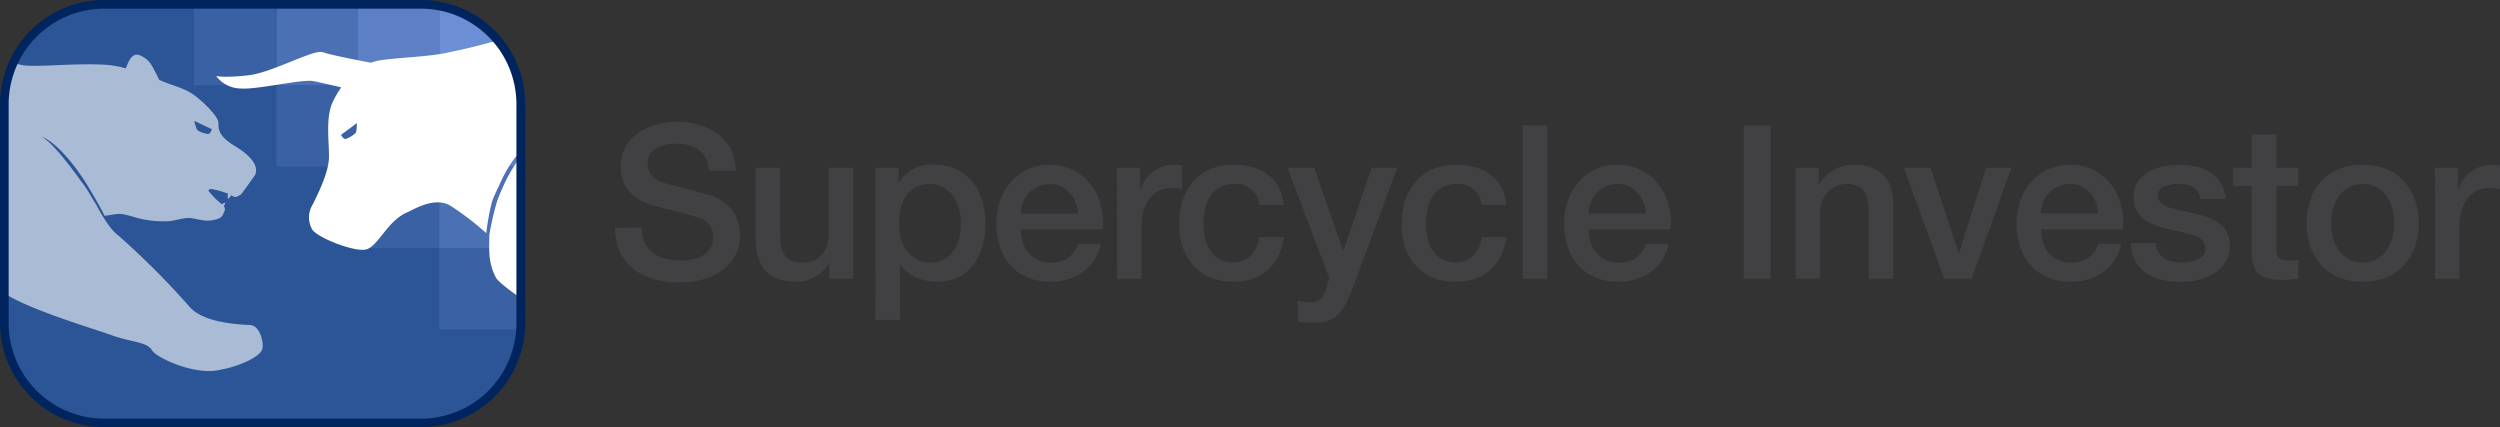
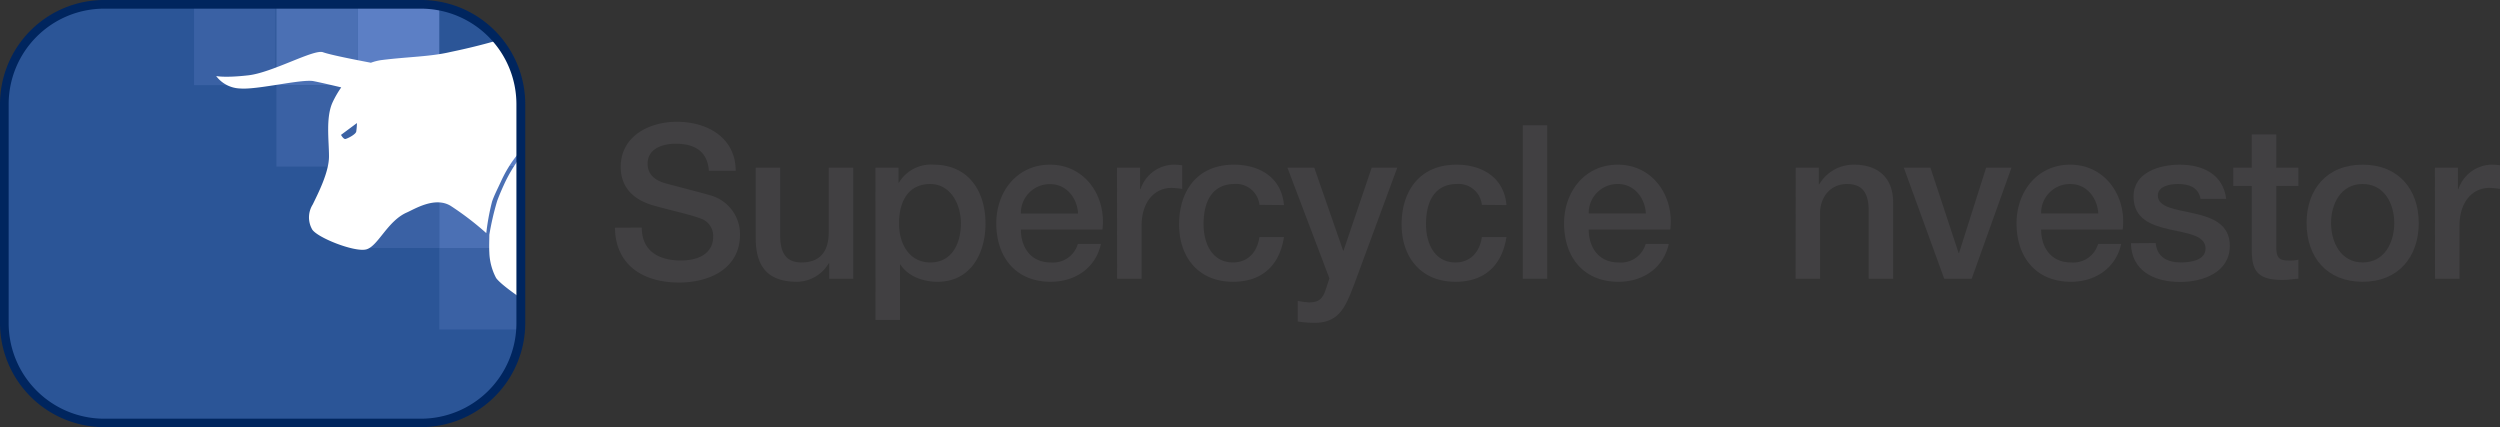
<svg xmlns="http://www.w3.org/2000/svg" viewBox="0 0 433.13 74.04">
  <rect x="0" y="0" width="433.13" height="74.04" fill="#333333" stroke="none" />
  <defs>
    <clipPath id="a">
      <path d="M72.86.64H18.11A17.29,17.29,0,0,0,.75,17.86V56A17.29,17.29,0,0,0,18.11,73.18H72.86A17.29,17.29,0,0,0,90.22,56V17.86A17.29,17.29,0,0,0,72.86.64Z" style="fill:none" />
    </clipPath>
    <clipPath id="b">
      <path d="M72.86.75H18.11A17.29,17.29,0,0,0,.75,18v38.1A17.29,17.29,0,0,0,18.11,73.29H72.86A17.29,17.29,0,0,0,90.22,56.07V18A17.29,17.29,0,0,0,72.86.75Z" style="fill:none" />
    </clipPath>
  </defs>
  <path d="M72.86.64H18.11A17.29,17.29,0,0,0,.75,17.86V56A17.29,17.29,0,0,0,18.11,73.18H72.86A17.29,17.29,0,0,0,90.22,56V17.86A17.29,17.29,0,0,0,72.86.64Z" style="fill:#2b5597" />
  <g style="clip-path:url(#a)">
    <rect x="47.89" y="0.64" width="14.11" height="14.11" style="fill:#4b70b4" />
    <rect x="33.62" y="0.64" width="14.11" height="14.11" style="fill:#3a61a4" />
    <rect x="47.89" y="14.75" width="14.11" height="14.11" style="fill:#3a61a4" />
    <rect x="62" y="0.64" width="14.11" height="14.11" style="fill:#5c7fc5" />
    <rect x="62" y="14.75" width="14.11" height="14.11" style="fill:#4b70b4" />
-     <rect x="76.11" y="0.64" width="14.11" height="14.11" style="fill:#6c8ed5" />
    <rect x="62" y="28.86" width="14.11" height="14.11" style="fill:#3a61a4" />
    <rect x="76.11" y="14.75" width="14.11" height="14.11" style="fill:#5c7fc5" />
    <rect x="76.11" y="28.86" width="14.11" height="14.11" style="fill:#4b70b4" />
    <rect x="76.11" y="42.97" width="14.11" height="14.11" style="fill:#3a61a4" />
  </g>
  <g style="clip-path:url(#b)">
    <path d="M108.57,47s2.86,1.78,3.82,2.61,2,3.91,3.73,5.44,3.91,4.07,4.82,4.32,1.41,0,1.58.46.91,6.19.91,6.19-2.74-.17-3.44-.75a9.59,9.59,0,0,1-1.58-2.45s-7.44-6.19-7.93-6.94-4.7-.83-5-1.08S98.27,47,98.27,47,106.36,47.56,108.57,47Z" style="fill:#fff" />
    <path d="M157,51.6s-1.31,4.45-.13,6.75,1.78,6.05.66,6.67-7,10.08-8,10.43c-2.83,1-3.91,5.16-3.67,5.6a2.08,2.08,0,0,0,1.26.35c1.8,0,3.6.64,5,.64,1,0,1.64-4,1.83-4.53s4.4-5.82,7.08-7,9.47-6.3,9.84-7.63A35.13,35.13,0,0,1,162,57.45,46.13,46.13,0,0,1,157,51.6Z" style="fill:#fff" />
    <path d="M202.64,68.38c-.19-.25-.31-1.43-3.8-5S193.67,53.12,192,46.89a32.61,32.61,0,0,0-3-7.66c1.25-9.19-9.75-17.46-17.12-21.43s-16.68-4.67-27-5.17S128.32,2.52,120.6.69s-12.21-2-21.93,1.91A109.91,109.91,0,0,1,78.07,9c-3.51.83-7.36.83-11.92,1.4a8.72,8.72,0,0,0-1.89.47c-2.47-.47-7-1.35-8.3-1.82-1.58-.58-8.78,3.53-12.94,4s-5.57.12-5.57.12a5.39,5.39,0,0,0,4.16,2.16c3,.25,10.66-1.68,12.73-1.27.92.18,2.89.63,4.78,1.08a17.43,17.43,0,0,0-1.49,2.57C56.41,20.34,57,24.35,57,27.1s-1.91,6.45-2.82,8.33a4.2,4.2,0,0,0-.16,4.2c.61,1.43,7.45,4.15,9.47,3.57s3.64-4.92,7-6.39c1.31-.57,4.84-2.81,7.58-1.15a51,51,0,0,1,6.18,4.73,39.4,39.4,0,0,1,1-5.46c.33-1,1-2.31,1.43-3.25.22-.48.44-.94.68-1.4s.5-.91.77-1.35a19,19,0,0,1,1.84-2.51,14.42,14.42,0,0,1,4.92-3.72,18.9,18.9,0,0,0-4.43,4.12A25.93,25.93,0,0,0,87.31,32c-.42.92-.82,1.85-1.17,2.8a48.11,48.11,0,0,0-1.36,5.87c0,1-.06,2,0,3.06a10.13,10.13,0,0,0,1.17,4.43c1.43,2,10.28,7.45,12.6,8.53a19.17,19.17,0,0,1,6.33,6c.59,1.24,3.14.23,3.64-2,.44-2,1.08-3.16.25-3.57a12.77,12.77,0,0,0-2.41-.75C104.9,55.09,96.68,46,96.68,46c2.9,1.33,17.69.91,23-1.08s17.56,0,23.29,2.49c5.27,2.29,12.85,3.11,14,3.23a6.14,6.14,0,0,1-.22-.73,3.13,3.13,0,0,1,0-1.36,2.19,2.19,0,0,1,.12-.33c0-.06,0-.11.07-.16a.21.21,0,0,0,0-.07l0-.05a3.18,3.18,0,0,0,.13-.57c.1-.8.13-1.66.18-2.51s.12-1.7.22-2.56a20.39,20.39,0,0,1,.51-2.54,13.24,13.24,0,0,1,.93-2.43,9.35,9.35,0,0,1,1.48-2.15,7.8,7.8,0,0,1,2-1.6,10.43,10.43,0,0,0-3,4,15.28,15.28,0,0,0-.78,2.37,22.65,22.65,0,0,0-.45,2.46c-.11.83-.19,1.67-.26,2.52s-.13,1.69-.31,2.56a3.68,3.68,0,0,1-.21.67l0,.08,0,.08-.06.13a1.23,1.23,0,0,0-.12.26,2.65,2.65,0,0,0-.13,1.16,6,6,0,0,0,.79,2.35c1.84,2.69,6.6,7.24,10.27,8.91a25.64,25.64,0,0,0,7.65,2.32c.49,2.41-7.1,12.93-8.73,14.2-2.45,1.91-3.84,3.51-3.69,5.1,0,.35.15.54,1.37.54h6.63c1.75,0,0-1.15,2.42-4s7.48-12.38,9.47-15.45,1.5-4.24-.08-5.4-7.23-5-7.23-5,7.17-3,10.86-8.84a38.27,38.27,0,0,1,2.43,5.73,49.54,49.54,0,0,0,6.54,12.15c2.56,3.61,1.56,4.67,2.62,6.6S203,72.93,203,72.93A13,13,0,0,0,202.64,68.38ZM61.72,22.8c-.11.51-1.53,1.21-1.87,1.28s-.77-.71-.77-.71l2.76-2.05A11.6,11.6,0,0,1,61.72,22.8Z" style="fill:#fff" />
    <g style="opacity:0.6">
-       <path d="M-82.15,79.45a12.45,12.45,0,0,0,2.4,3.87h7s3.2-2,.84-3.47c-1.43-.87-1.35-2.65-1.54-5-.17-2.11,2.07-5.12,2.51-5.69A24.55,24.55,0,0,1-69.61,67a14.16,14.16,0,0,1,.9-1.18c.33-.38.68-.73,1-1.07,1.45-1.36,3-2.58,4.55-3.8.78-.61,1.56-1.21,2.35-1.8.39-.3.79-.59,1.16-.9s.74-.63,1.1-1a31,31,0,0,0,3.8-4.44,40.65,40.65,0,0,0,3.06-5,42.16,42.16,0,0,0,2.38-5.37A51.9,51.9,0,0,1-44.5,31.67a47.25,47.25,0,0,0-2.42,5.38c-.71,1.84-1.32,3.7-1.91,5.59A40.65,40.65,0,0,1-53,51.37a37.15,37.15,0,0,0,5.9,1.19l.83.11h0s2.33,0,8.28.34q1.74,0,3.48-.18a44.77,44.77,0,0,0,6.23-.92,39.38,39.38,0,0,0,6-1.85c2-.76,3.87-1.68,5.87-2.41a21.66,21.66,0,0,1,3.07-.91,16.31,16.31,0,0,1,3.19-.28,18.65,18.65,0,0,1,3.17.36,17.35,17.35,0,0,1,2.11.58c-1-.51-1.93-1-2.87-1.63A29.28,29.28,0,0,1-10.26,44a13.46,13.46,0,0,1-2.28-2.12,19,19,0,0,1-3-5.39,21.44,21.44,0,0,1-.88-3,15.62,15.62,0,0,1-.39-3,23.9,23.9,0,0,0,1.71,5.82,24.36,24.36,0,0,0,1.34,2.71,16.9,16.9,0,0,0,1.7,2.47,13.26,13.26,0,0,0,2.17,2.06c.78.63,1.61,1.21,2.45,1.79,1.33.9,2.7,1.75,4.08,2.59A16.74,16.74,0,0,1,0,50.25c3.63,3,16,6.61,19.35,7.83s6.09,1.13,6.94,2.55,7.14,4.22,11.26,3.55,7.69-2.49,7.92-3.79-.52-4-2.14-4.08S35.18,56,32.8,53.1A140.59,140.59,0,0,0,20.43,40.74c-1.68-1.19-3.72-5.2-3.78-5.34-.71-1-1.21-2.1-1.91-3.07-.38-.52-.75-1-1.14-1.56s-.76-1-1.15-1.54-.78-1-1.18-1.51-.81-1-1.23-1.47-.86-.95-1.32-1.39a9.13,9.13,0,0,0-1.5-1.19,6.62,6.62,0,0,1,1.69,1,15,15,0,0,1,1.47,1.28c.47.46.9.94,1.33,1.43s.82,1,1.22,1.51c.78,1,1.52,2.1,2.2,3.2s2.5,4.23,3,5.31c0,0,1.3-.21,1.95-.3.92-.12,1.39,0,3.42.58a17.38,17.38,0,0,0,5.83.63c1.3-.13,2.72-.7,3.87-.51,1.89.32,2.38.61,3.94.29s1.46-1,1.75-1.51a.75.75,0,0,0-.13-.85c.13-.21.29-.51.24-.59s-.37.12-.55.26a3.37,3.37,0,0,0-.36-.3,12.77,12.77,0,0,1-1.93-2c-.08-.2,0-.48,1-.25a18.54,18.54,0,0,1,2.32.69c0,.35-.09,1,.05.9a4.06,4.06,0,0,0,.56-.61l.11.06c.54.39.71.28,1.59-.23,0,0,2.37-3.25,2.42-3.38.54-1.29-.25-3-3.55-5s-2.7-3.31-2.84-4.17S36,18.37,34.16,16.88s-3.44-1.8-5.27-2.51c-.45-.18-.87-.35-1.28-.5-1.4-2.79-1.62-3.34-3-4.11-1.61-.92-2.22.56-2.82,2.09a16.18,16.18,0,0,0-3.21-.61c-5.52-.39-12.75.52-14.92,0C-8.66,8.39-12.4,10.66-17,12.51s-4.6,3.19-11.59,3.41-11.42-3.3-16.25-3.5c-11.22-.47-18.81,4-24,9.78s-3.46,20.15-4.24,24.66-4.43,10.46-5.34,13.5-3.48,1.15-5,3.42S-83.53,75.72-82.15,79.45ZM33.66,20.94l3.06,1.45s-.31.84-.65.83-1.86-.41-2-.88A10.91,10.91,0,0,1,33.66,20.94Z" style="fill:#fff" />
-     </g>
+       </g>
  </g>
  <path d="M72.86,74H18.11A18.06,18.06,0,0,1,0,56.07V18A18.06,18.06,0,0,1,18.11,0H72.86A18.06,18.06,0,0,1,91,18v38.1A18.06,18.06,0,0,1,72.86,74ZM18.11,1.5A16.56,16.56,0,0,0,1.5,18v38.1A16.56,16.56,0,0,0,18.11,72.54H72.86A16.56,16.56,0,0,0,89.47,56.07V18A16.56,16.56,0,0,0,72.86,1.5Z" style="fill:#00255e" />
  <path d="M111.19,39.43c0,4.1,3,5.7,6.74,5.7,4.1,0,5.62-2,5.62-4a3.16,3.16,0,0,0-2.19-3.28c-1.87-.7-4.29-1.19-7.94-2.19-4.54-1.23-5.88-4-5.88-6.74,0-5.33,4.92-7.82,9.72-7.82,5.55,0,10.2,2.94,10.2,8.49h-4.65c-.23-3.43-2.53-4.69-5.74-4.69-2.16,0-4.87.78-4.87,3.46,0,1.86,1.26,2.9,3.16,3.42.41.12,6.29,1.64,7.67,2.05a7,7,0,0,1,5.18,6.78c0,5.95-5.29,8.34-10.58,8.34-6.07,0-11-2.91-11.09-9.5Z" style="fill:#414042" />
  <path d="M147.83,48.29h-4.17V45.61h-.08a6.46,6.46,0,0,1-5.47,3.21c-5,0-7.18-2.54-7.18-7.56V29.05h4.24v11.8c0,3.39,1.38,4.62,3.69,4.62,3.53,0,4.72-2.28,4.72-5.25V29.05h4.25Z" style="fill:#414042" />
  <path d="M151.67,29.05h4v2.6h.07a6.44,6.44,0,0,1,6-3.12c6.07,0,9,4.61,9,10.23,0,5.18-2.61,10.06-8.3,10.06-2.46,0-5.1-.9-6.45-3h-.07v9.61h-4.24Zm9.49,2.83c-3.57,0-5.4,2.71-5.4,6.81,0,3.87,2,6.78,5.4,6.78,3.87,0,5.32-3.43,5.32-6.78S164.66,31.88,161.16,31.88Z" style="fill:#414042" />
  <path d="M176.87,39.77c0,3,1.64,5.7,5.18,5.7a4.47,4.47,0,0,0,4.69-3.21h4c-.93,4.21-4.51,6.56-8.71,6.56-6,0-9.42-4.21-9.42-10.13,0-5.47,3.57-10.16,9.31-10.16,6.06,0,9.79,5.47,9.08,11.24ZM186.78,37c-.15-2.68-2-5.1-4.84-5.1a5,5,0,0,0-5.07,5.1Z" style="fill:#414042" />
  <path d="M193.52,29.05h4v3.72h.08a6.19,6.19,0,0,1,5.62-4.24,9.77,9.77,0,0,1,1.6.11v4.09a16.19,16.19,0,0,0-1.83-.18c-2.9,0-5.21,2.34-5.21,6.59v9.15h-4.24Z" style="fill:#414042" />
  <path d="M218.2,35.49a4.06,4.06,0,0,0-4.39-3.61c-2.2,0-5.29,1.15-5.29,7,0,3.2,1.42,6.59,5.1,6.59,2.46,0,4.17-1.64,4.58-4.4h4.25c-.78,5-3.87,7.75-8.83,7.75-6,0-9.34-4.28-9.34-9.94,0-5.81,3.16-10.35,9.49-10.35,4.47,0,8.27,2.23,8.68,7Z" style="fill:#414042" />
  <path d="M223.05,29.05h4.65l5,14.37h.07l4.88-14.37h4.43l-7.49,20.29c-1.37,3.46-2.38,6.59-6.81,6.59a19.11,19.11,0,0,1-2.94-.23V52.13a12.57,12.57,0,0,0,2,.26c2,0,2.46-1,3-2.68l.48-1.49Z" style="fill:#414042" />
  <path d="M256.74,35.49a4.06,4.06,0,0,0-4.39-3.61c-2.2,0-5.29,1.15-5.29,7,0,3.2,1.42,6.59,5.1,6.59,2.46,0,4.17-1.64,4.58-4.4H261c-.79,5-3.88,7.75-8.83,7.75-6,0-9.34-4.28-9.34-9.94,0-5.81,3.16-10.35,9.49-10.35,4.47,0,8.27,2.23,8.68,7Z" style="fill:#414042" />
  <path d="M263.82,21.71h4.24V48.29h-4.24Z" style="fill:#414042" />
  <path d="M275.25,39.77c0,3,1.64,5.7,5.17,5.7a4.47,4.47,0,0,0,4.7-3.21h4c-.93,4.21-4.51,6.56-8.72,6.56-6,0-9.42-4.21-9.42-10.13,0-5.47,3.58-10.16,9.31-10.16,6.07,0,9.8,5.47,9.09,11.24Zm9.9-2.79c-.15-2.68-2-5.1-4.84-5.1a5,5,0,0,0-5.06,5.1Z" style="fill:#414042" />
-   <path d="M302.1,21.71h4.65V48.29H302.1Z" style="fill:#414042" />
  <path d="M311.11,29.05h4v2.83l.07.07a6.91,6.91,0,0,1,6-3.42c4.17,0,6.81,2.23,6.81,6.55V48.29h-4.24V36.2c-.08-3-1.27-4.32-3.76-4.32-2.83,0-4.66,2.23-4.66,5.06V48.29h-4.24Z" style="fill:#414042" />
  <path d="M329.84,29.05h4.61l4.88,14.78h.08l4.69-14.78h4.39L341.6,48.29h-4.76Z" style="fill:#414042" />
  <path d="M353.63,39.77c0,3,1.64,5.7,5.18,5.7a4.47,4.47,0,0,0,4.69-3.21h4c-.93,4.21-4.51,6.56-8.71,6.56-6,0-9.42-4.21-9.42-10.13,0-5.47,3.57-10.16,9.3-10.16,6.07,0,9.8,5.47,9.09,11.24Zm9.9-2.79c-.15-2.68-2-5.1-4.84-5.1a5,5,0,0,0-5.06,5.1Z" style="fill:#414042" />
  <path d="M373.48,42.11c.22,2.46,2.08,3.36,4.35,3.36,1.6,0,4.4-.34,4.28-2.54s-3.2-2.49-6.29-3.2-6.18-1.79-6.18-5.69c0-4.21,4.54-5.51,8-5.51,3.95,0,7.52,1.63,8.05,5.92h-4.44c-.37-2-2-2.57-3.9-2.57-1.23,0-3.5.29-3.5,2,0,2.08,3.12,2.38,6.25,3.09s6.22,1.82,6.22,5.62c0,4.58-4.62,6.26-8.6,6.26-4.84,0-8.45-2.16-8.53-6.71Z" style="fill:#414042" />
  <path d="M386.92,29.05h3.2V23.28h4.25v5.77h3.83v3.16h-3.83V42.49c0,1.75.15,2.64,2,2.64A7.18,7.18,0,0,0,398.2,45v3.28c-.93.07-1.82.22-2.75.22-4.43,0-5.25-1.71-5.33-4.91V32.21h-3.2Z" style="fill:#414042" />
  <path d="M399.62,38.65c0-5.88,3.53-10.12,9.71-10.12s9.72,4.24,9.72,10.12-3.54,10.17-9.72,10.17S399.62,44.57,399.62,38.65Zm15.19,0c0-3.31-1.68-6.77-5.48-6.77s-5.47,3.46-5.47,6.77,1.68,6.82,5.47,6.82S414.81,42,414.81,38.65Z" style="fill:#414042" />
  <path d="M421.85,29.05h4v3.72h.07a6.22,6.22,0,0,1,5.63-4.24,10,10,0,0,1,1.6.11v4.09a16.19,16.19,0,0,0-1.83-.18c-2.9,0-5.21,2.34-5.21,6.59v9.15h-4.24Z" style="fill:#414042" />
</svg>